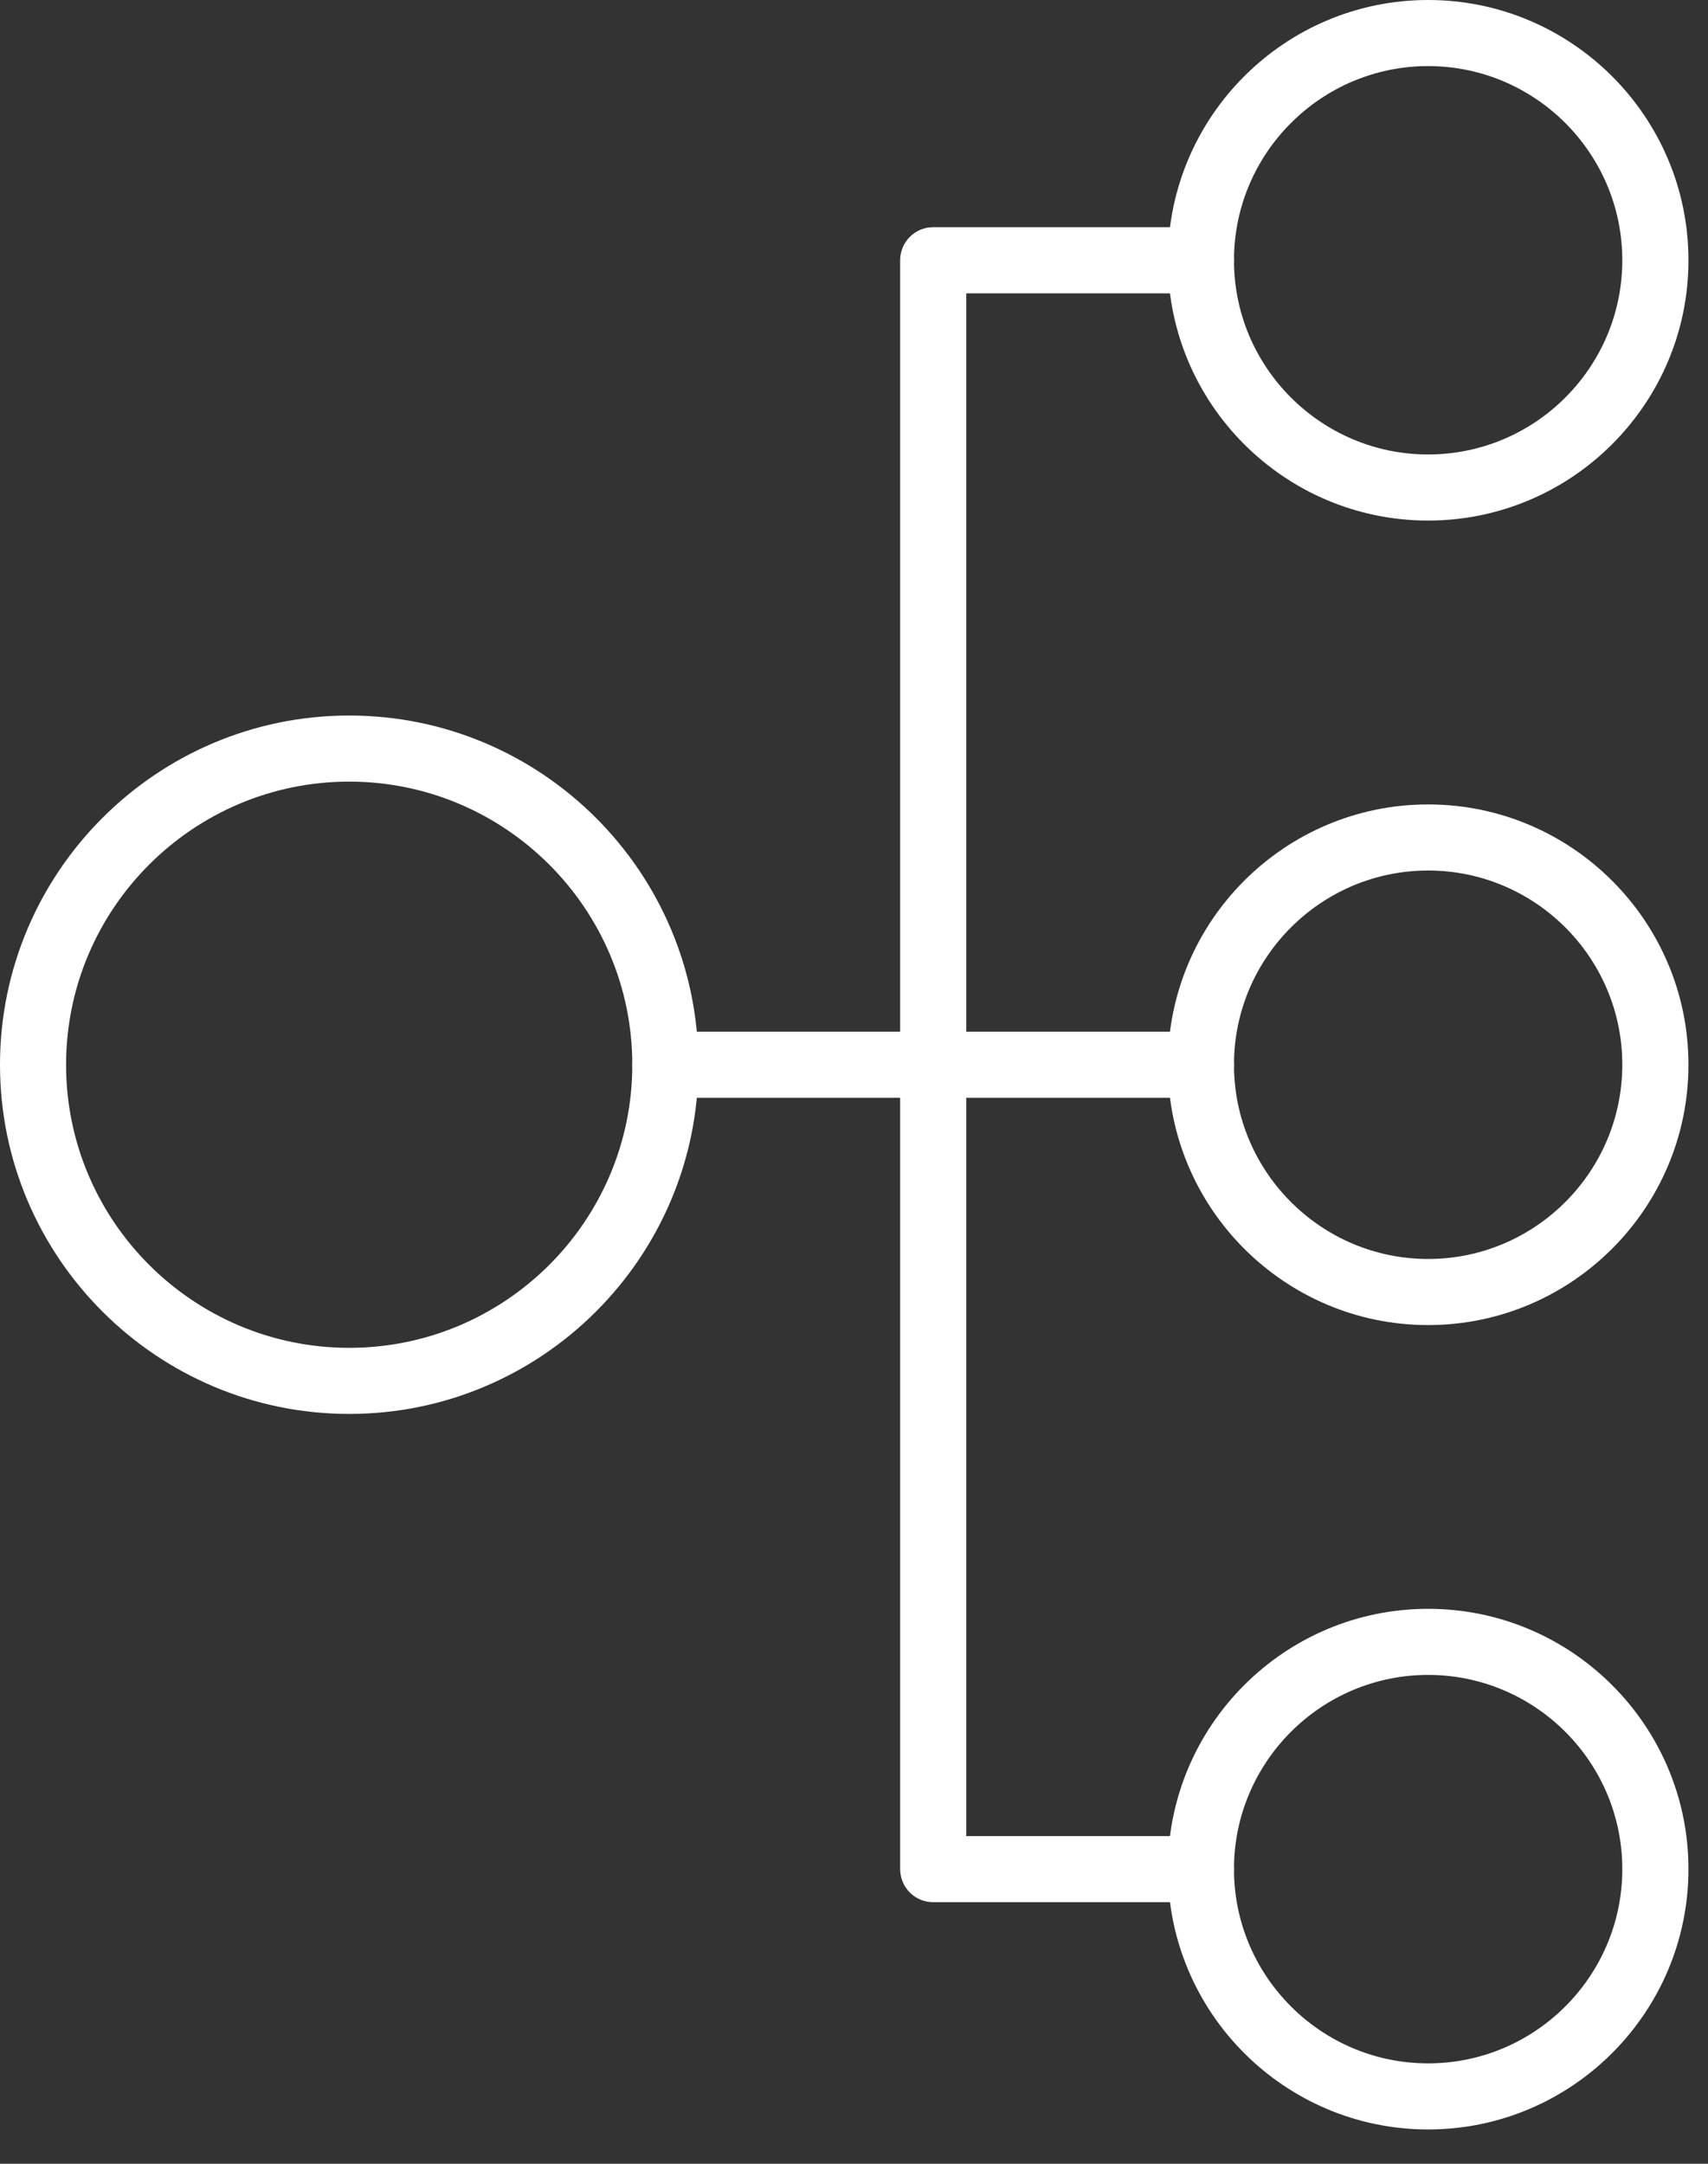
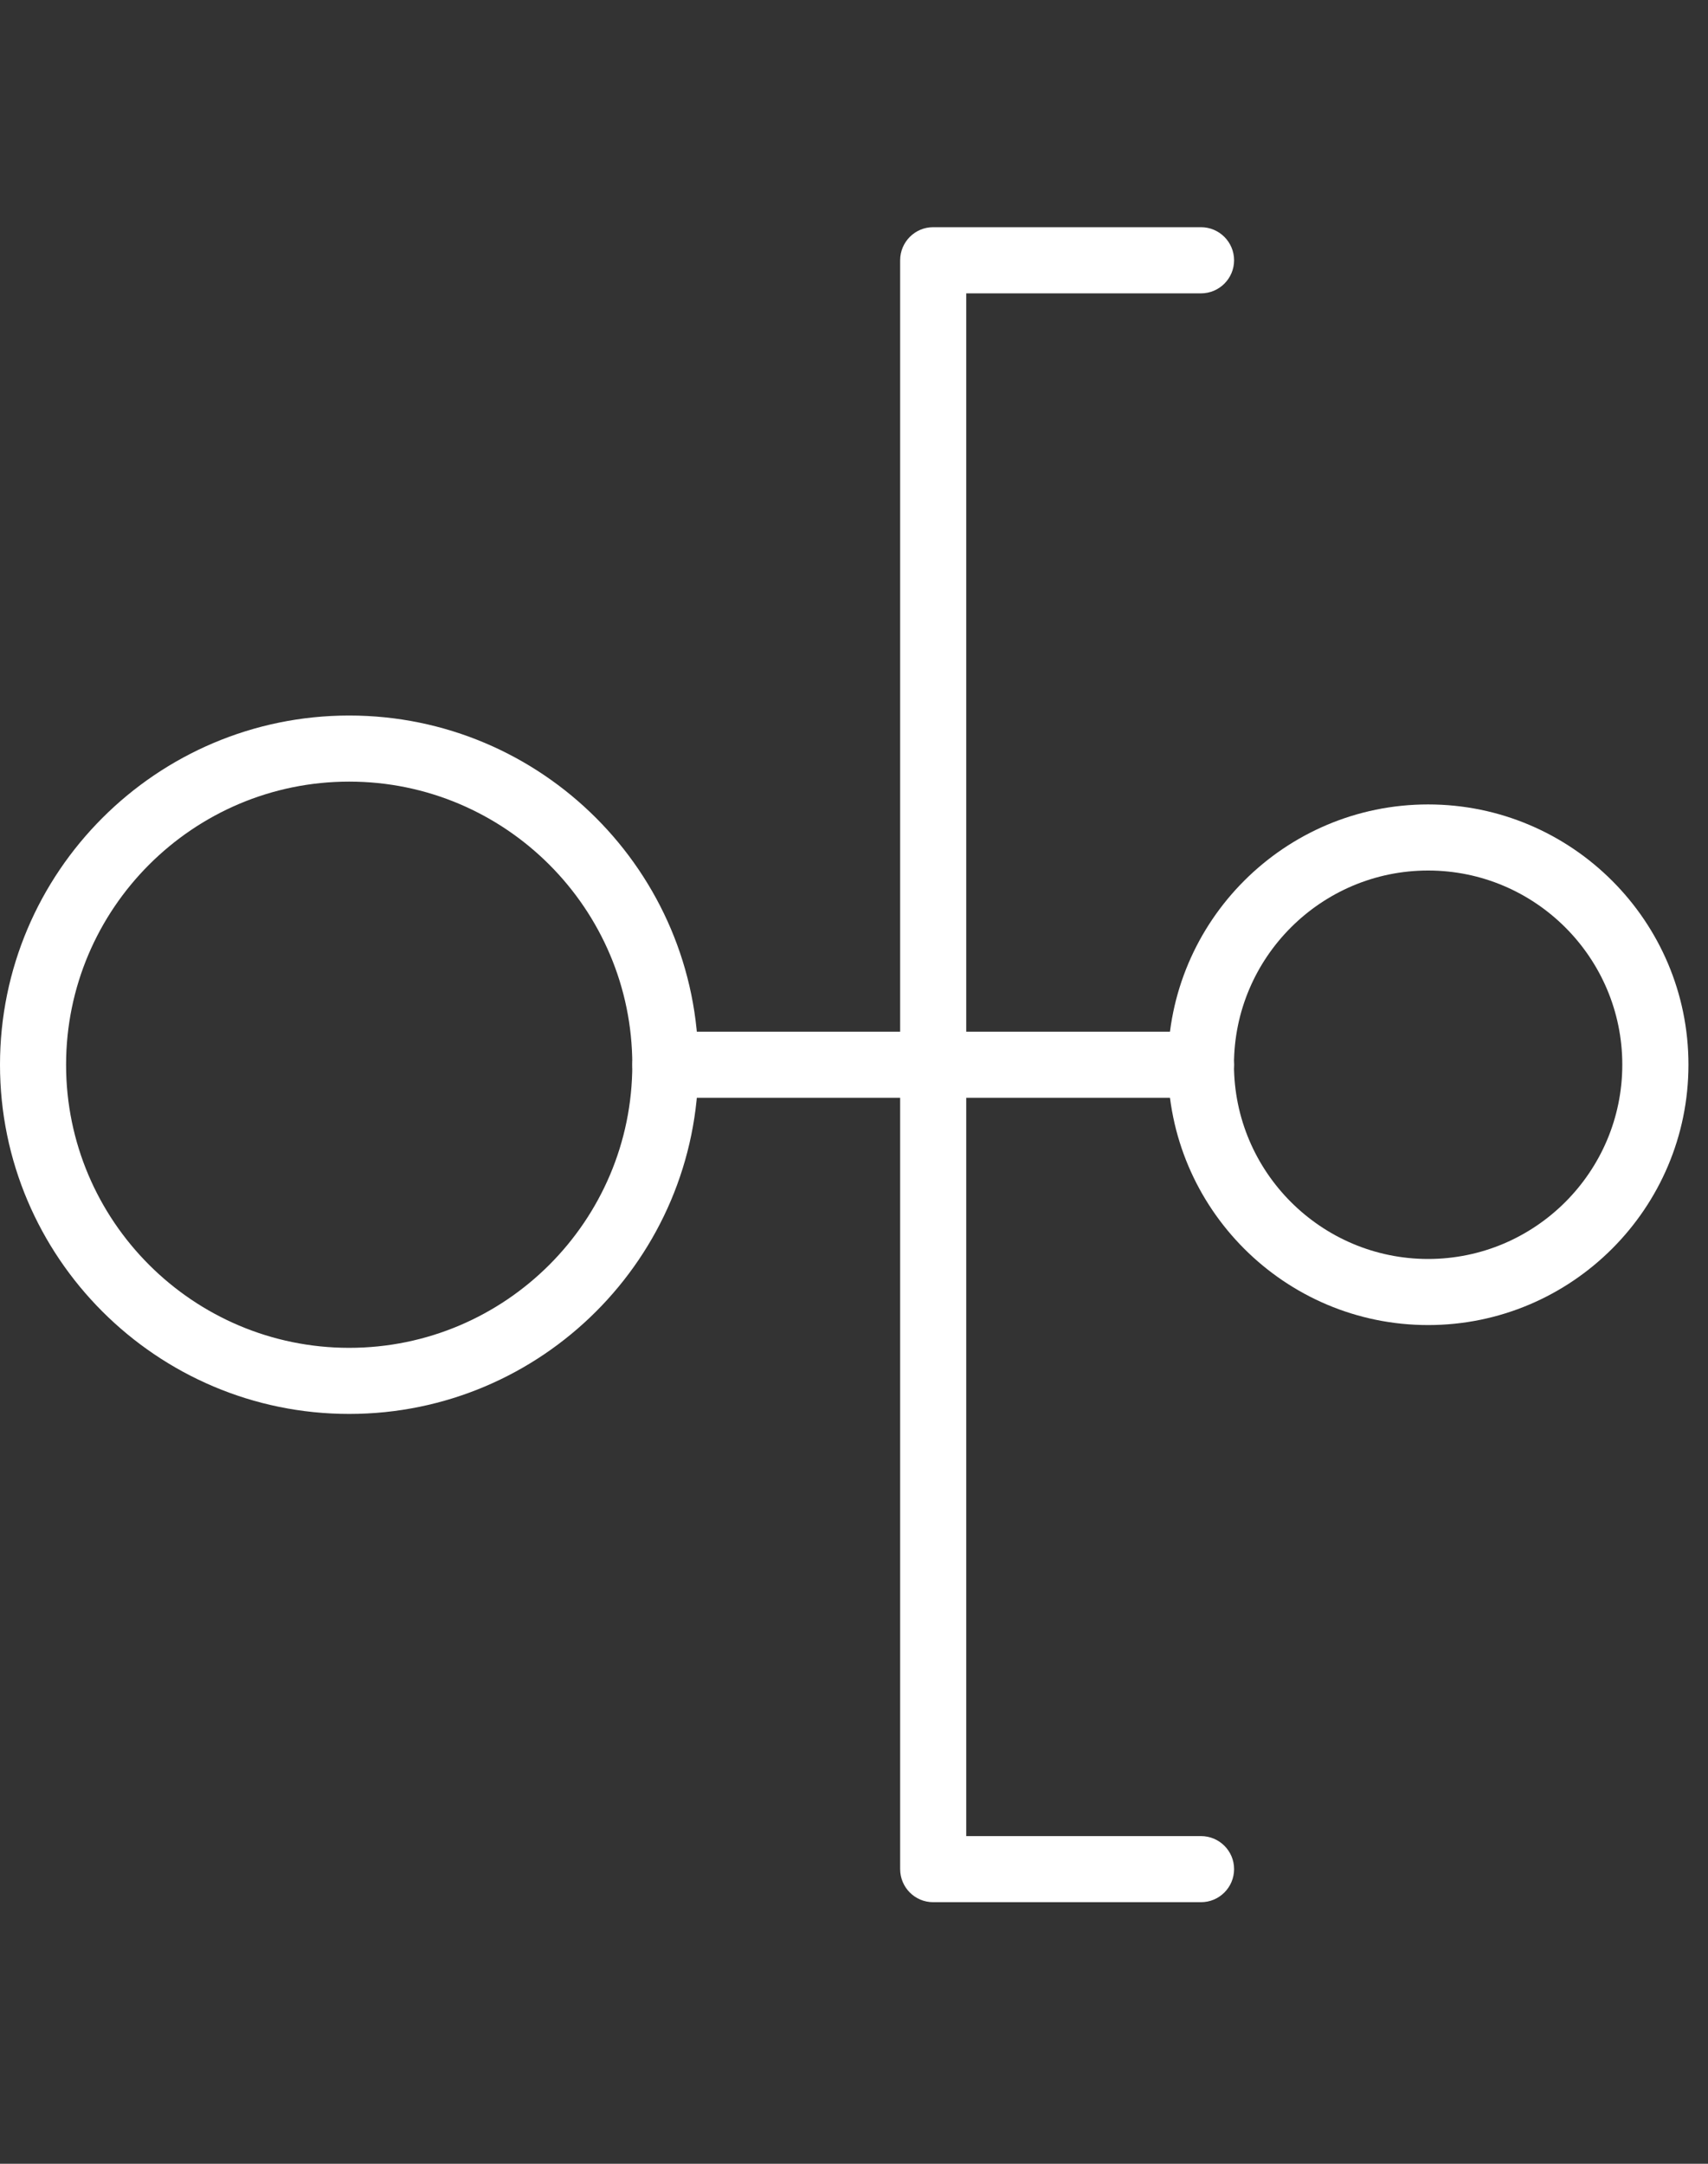
<svg xmlns="http://www.w3.org/2000/svg" width="100%" height="100%" viewBox="0 0 45 57" version="1.1" xml:space="preserve" style="fill-rule:evenodd;clip-rule:evenodd;stroke-linejoin:round;stroke-miterlimit:2;">
  <rect x="0" y="0" width="45" height="57" fill="#333333" stroke="none" />
  <g transform="matrix(1,0,0,1,-60.536,-686.906)">
    <g>
      <g transform="matrix(1,0,0,-1,73.941,739.617)">
        <path d="M18.237,2.602L11.18,2.602C10.7,2.602 10.311,2.991 10.311,3.474L10.311,45.854C10.311,46.335 10.7,46.726 11.18,46.726L18.237,46.726C18.718,46.726 19.109,46.335 19.109,45.854C19.109,45.374 18.718,44.983 18.237,44.983L12.052,44.983L12.052,4.343L18.237,4.343C18.718,4.343 19.109,3.954 19.109,3.474C19.109,2.991 18.718,2.602 18.237,2.602" style="fill:white;fill-rule:nonzero;" />
      </g>
      <g transform="matrix(1,0,0,-1,69.953,727.641)">
        <path d="M22.226,11.816L8.115,11.816C7.634,11.816 7.243,12.207 7.243,12.688C7.243,13.168 7.634,13.557 8.115,13.557L22.226,13.557C22.706,13.557 23.097,13.168 23.097,12.688C23.097,12.207 22.706,11.816 22.226,11.816" style="fill:white;fill-rule:nonzero;" />
      </g>
      <g transform="matrix(1,0,0,-1,60.536,732.348)">
        <path d="M9.2,8.195C4.129,8.195 0,12.321 0,17.393C0,22.467 4.129,26.593 9.2,26.593C14.274,26.593 18.4,22.467 18.4,17.393C18.4,12.321 14.274,8.195 9.2,8.195M9.2,24.852C5.088,24.852 1.741,21.505 1.741,17.393C1.741,13.28 5.088,9.936 9.2,9.936C13.313,9.936 16.659,13.28 16.659,17.393C16.659,21.505 13.313,24.852 9.2,24.852" style="fill:white;fill-rule:nonzero;" />
      </g>
      <g transform="matrix(1,0,0,-1,77.928,761.428)">
-         <path d="M20.234,18.426C16.453,18.426 13.378,21.503 13.378,25.285C13.378,29.066 16.453,32.141 20.234,32.141C24.016,32.141 27.093,29.066 27.093,25.285C27.093,21.503 24.016,18.426 20.234,18.426M20.234,30.4C17.415,30.4 15.119,28.105 15.119,25.285C15.119,22.463 17.415,20.167 20.234,20.167C23.054,20.167 25.35,22.463 25.35,25.285C25.35,28.105 23.054,30.4 20.234,30.4" style="fill:white;fill-rule:nonzero;" />
-       </g>
+         </g>
      <g transform="matrix(1,0,0,-1,77.928,731.025)">
        <path d="M20.234,9.213C16.453,9.213 13.378,12.29 13.378,16.072C13.378,19.853 16.453,22.928 20.234,22.928C24.016,22.928 27.093,19.853 27.093,16.072C27.093,12.29 24.016,9.213 20.234,9.213M20.234,21.187C17.415,21.187 15.119,18.892 15.119,16.072C15.119,13.25 17.415,10.954 20.234,10.954C23.054,10.954 25.35,13.25 25.35,16.072C25.35,18.892 23.054,21.187 20.234,21.187" style="fill:white;fill-rule:nonzero;" />
      </g>
      <g transform="matrix(1,0,0,-1,77.928,700.619)">
-         <path d="M20.234,0C16.453,0 13.378,3.075 13.378,6.856C13.378,10.638 16.453,13.713 20.234,13.713C24.016,13.713 27.093,10.638 27.093,6.856C27.093,3.075 24.016,0 20.234,0M20.234,11.972C17.415,11.972 15.119,9.676 15.119,6.856C15.119,4.037 17.415,1.741 20.234,1.741C23.054,1.741 25.35,4.037 25.35,6.856C25.35,9.676 23.054,11.972 20.234,11.972" style="fill:white;fill-rule:nonzero;" />
-       </g>
+         </g>
    </g>
  </g>
</svg>